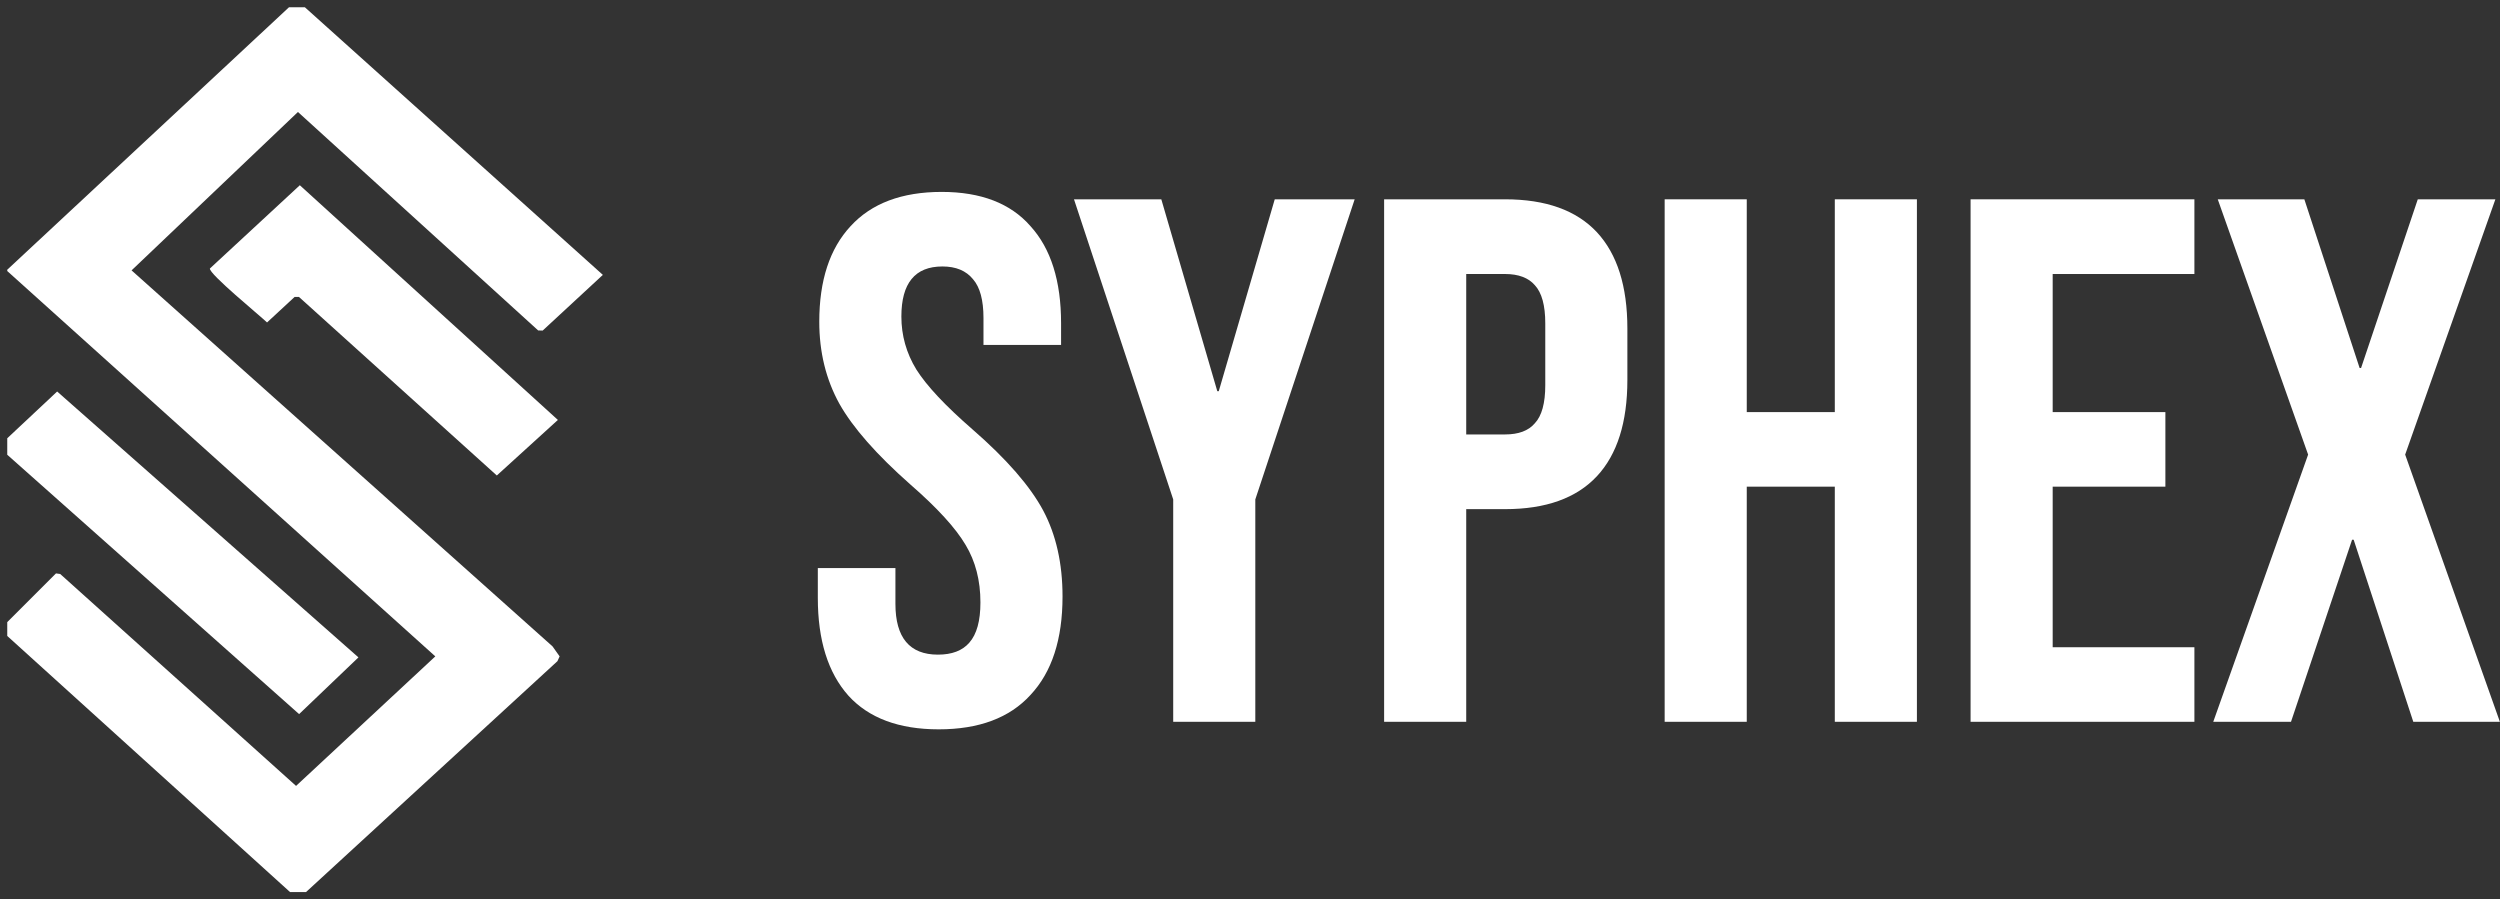
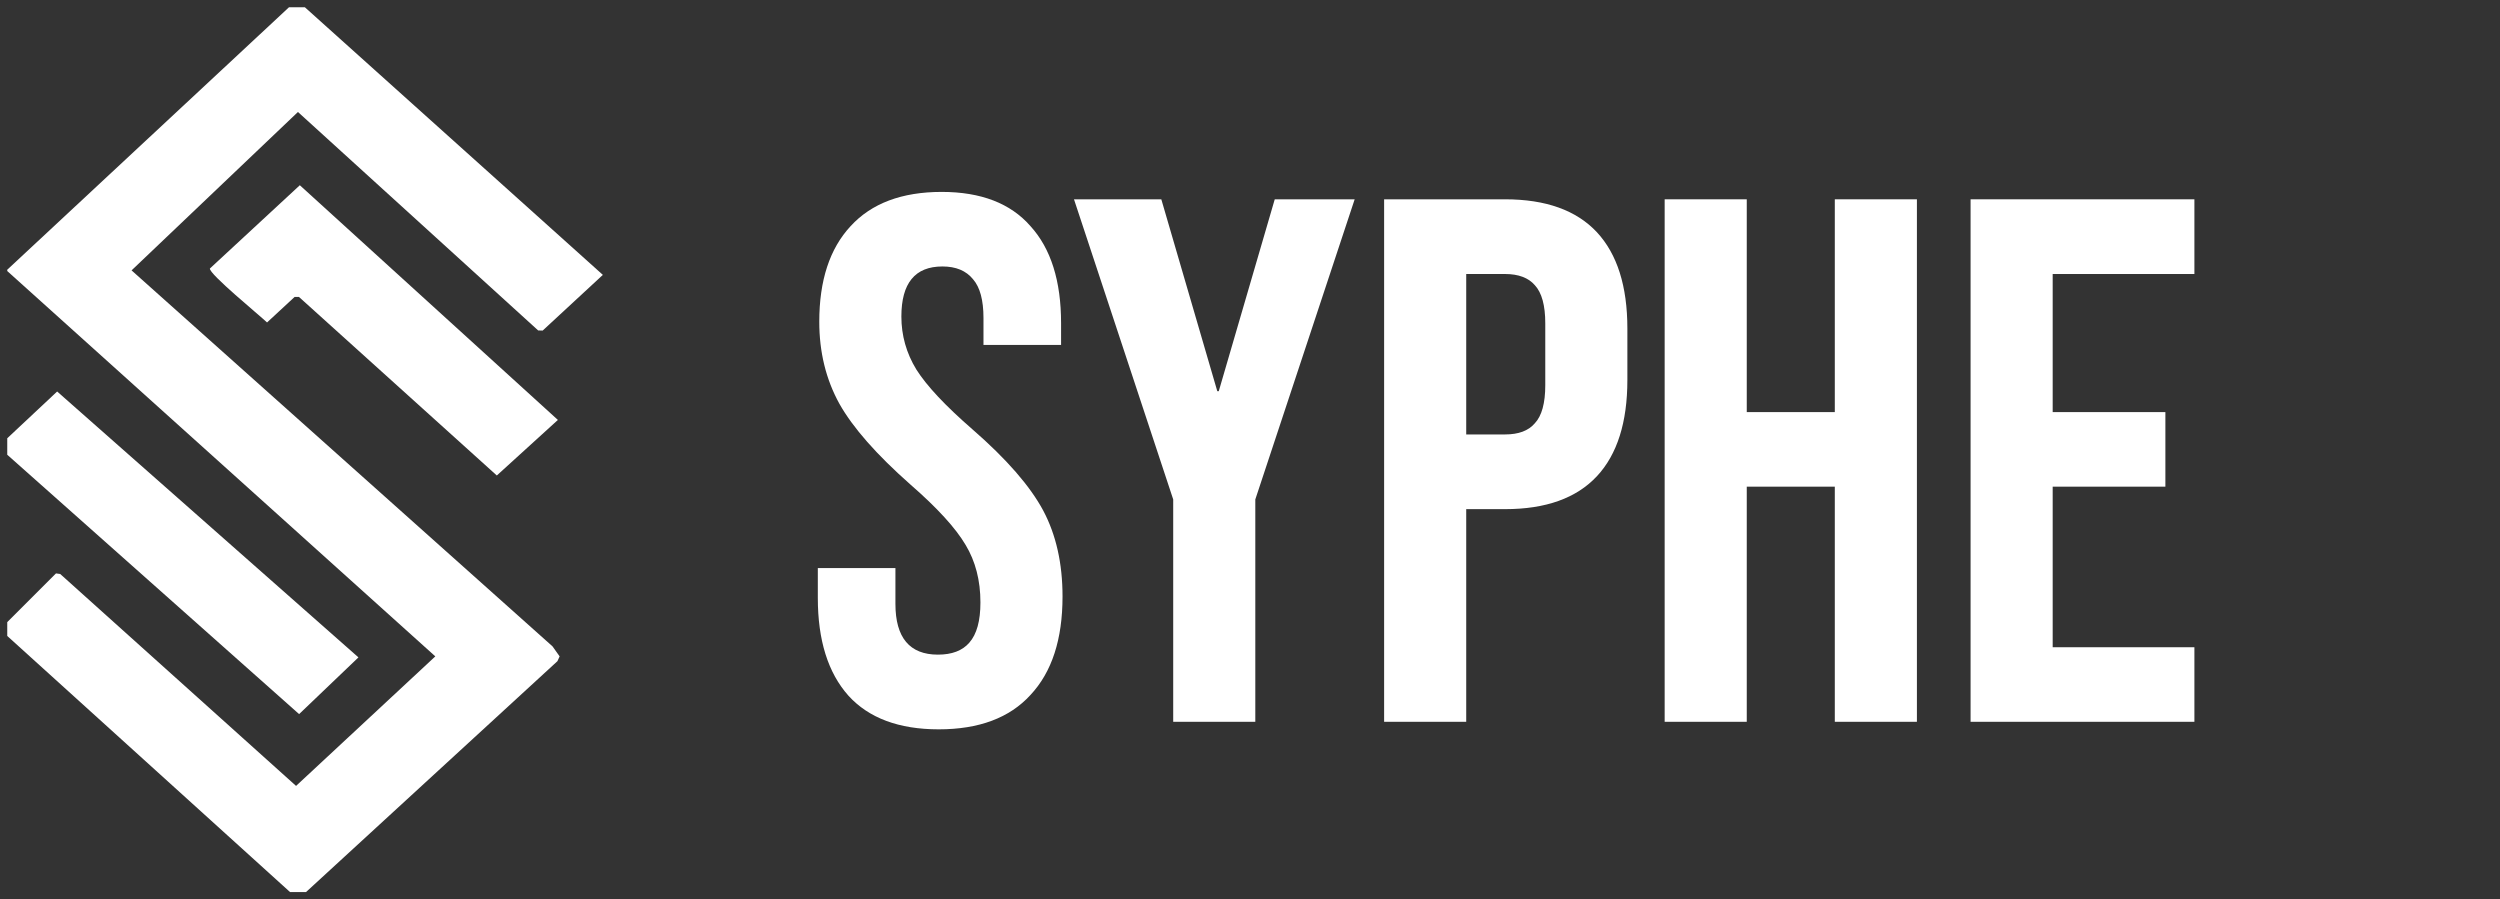
<svg xmlns="http://www.w3.org/2000/svg" width="172.348" height="62" viewBox="0 0 172.348 62" fill="none">
  <rect x="0" y="0" width="172.348" height="62" fill="#333333" stroke="none" />
  <desc>
			Created with Pixso.
	</desc>
  <defs>
    <clipPath id="clip4_40428">
      <rect id="icon" rx="0" width="43.544" height="61" transform="translate(0.5 0.5)" fill="white" fill-opacity="0" />
    </clipPath>
  </defs>
  <rect id="icon" rx="0" width="43.544" height="61" transform="translate(0.5 0.5)" fill="#FFFFFF" fill-opacity="0" />
  <g clip-path="url(#clip4_40428)">
    <path id="Vector" d="M38.43 45.58L20.55 62L0 43.39L3.86 39.53L4.15 39.57L20.41 54.18L30.01 45.25L0.45 18.64L20.46 0L41.56 18.95L37.41 22.79L37.1 22.78L20.54 7.72L9.07 18.64L38.09 44.56L38.58 45.25L38.43 45.58Z" fill="#FFFFFF" fill-opacity="1" fill-rule="nonzero" />
    <path id="Vector" d="M20.62 49.23L0.05 30.95L0.13 30.56L3.94 26.99L24.71 45.32L20.62 49.23Z" fill="#FFFFFF" fill-opacity="1" fill-rule="nonzero" />
    <path id="Vector" d="M38.46 28.95L34.25 32.78L20.61 20.47L20.31 20.47L18.41 22.23C17.91 21.75 14.4 18.88 14.47 18.51L20.67 12.77L38.46 28.95L38.46 28.95Z" fill="#FFFFFF" fill-opacity="1" fill-rule="nonzero" />
  </g>
-   <path id="Vector" d="M159.12 31.34L152.89 13.74L158.86 13.74L162.67 25.37L162.77 25.37L166.68 13.74L172.03 13.74L165.81 31.34L172.34 49.76L166.37 49.76L162.26 37.21L162.15 37.21L157.94 49.76L152.58 49.76L159.12 31.34Z" fill="#FFFFFF" fill-opacity="1" fill-rule="nonzero" />
  <path id="Vector" d="M135.85 13.74L151.28 13.74L151.28 18.89L141.51 18.89L141.51 28.41L149.28 28.41L149.28 33.55L141.51 33.55L141.51 44.62L151.28 44.62L151.28 49.76L135.85 49.76L135.85 13.74Z" fill="#FFFFFF" fill-opacity="1" fill-rule="nonzero" />
  <path id="Vector" d="M114.76 13.74L120.42 13.74L120.42 28.41L126.49 28.41L126.49 13.74L132.15 13.74L132.15 49.76L126.49 49.76L126.49 33.55L120.42 33.55L120.42 49.76L114.76 49.76L114.76 13.74Z" fill="#FFFFFF" fill-opacity="1" fill-rule="nonzero" />
  <path id="Vector" d="M95.42 13.74L103.76 13.74C106.57 13.74 108.68 14.5 110.09 16.01C111.49 17.52 112.19 19.73 112.19 22.65L112.19 26.2C112.19 29.11 111.49 31.33 110.09 32.83C108.68 34.34 106.57 35.1 103.76 35.1L101.08 35.1L101.08 49.76L95.42 49.76L95.42 13.74ZM103.76 29.95C104.68 29.95 105.37 29.7 105.81 29.18C106.29 28.67 106.53 27.79 106.53 26.56L106.53 22.29C106.53 21.05 106.29 20.18 105.81 19.66C105.37 19.15 104.68 18.89 103.76 18.89L101.08 18.89L101.08 29.95L103.76 29.95Z" fill="#FFFFFF" fill-opacity="1" fill-rule="nonzero" />
  <path id="Vector" d="M80.88 34.43L74.04 13.74L80.06 13.74L83.92 26.97L84.02 26.97L87.88 13.74L93.39 13.74L86.54 34.43L86.54 49.76L80.88 49.76L80.88 34.43Z" fill="#FFFFFF" fill-opacity="1" fill-rule="nonzero" />
  <path id="Vector" d="M64.71 50.28C61.97 50.28 59.89 49.5 58.49 47.96C57.08 46.38 56.38 44.13 56.38 41.22L56.38 39.16L61.73 39.16L61.73 41.63C61.73 43.96 62.71 45.13 64.66 45.13C65.62 45.13 66.34 44.86 66.82 44.31C67.34 43.72 67.59 42.8 67.59 41.53C67.59 40.02 67.25 38.7 66.57 37.57C65.88 36.4 64.61 35.01 62.76 33.4C60.43 31.34 58.8 29.49 57.87 27.84C56.94 26.16 56.48 24.27 56.48 22.18C56.48 19.33 57.2 17.14 58.64 15.59C60.08 14.02 62.17 13.23 64.92 13.23C67.63 13.23 69.67 14.02 71.04 15.59C72.45 17.14 73.15 19.37 73.15 22.28L73.15 23.78L67.8 23.78L67.8 21.92C67.8 20.69 67.56 19.8 67.08 19.25C66.6 18.66 65.9 18.37 64.97 18.37C63.08 18.37 62.14 19.52 62.14 21.82C62.14 23.12 62.48 24.34 63.17 25.47C63.89 26.61 65.18 27.98 67.03 29.59C69.4 31.65 71.02 33.52 71.92 35.2C72.81 36.88 73.25 38.85 73.25 41.12C73.25 44.07 72.52 46.33 71.04 47.91C69.6 49.49 67.49 50.28 64.71 50.28Z" fill="#FFFFFF" fill-opacity="1" fill-rule="nonzero" />
</svg>